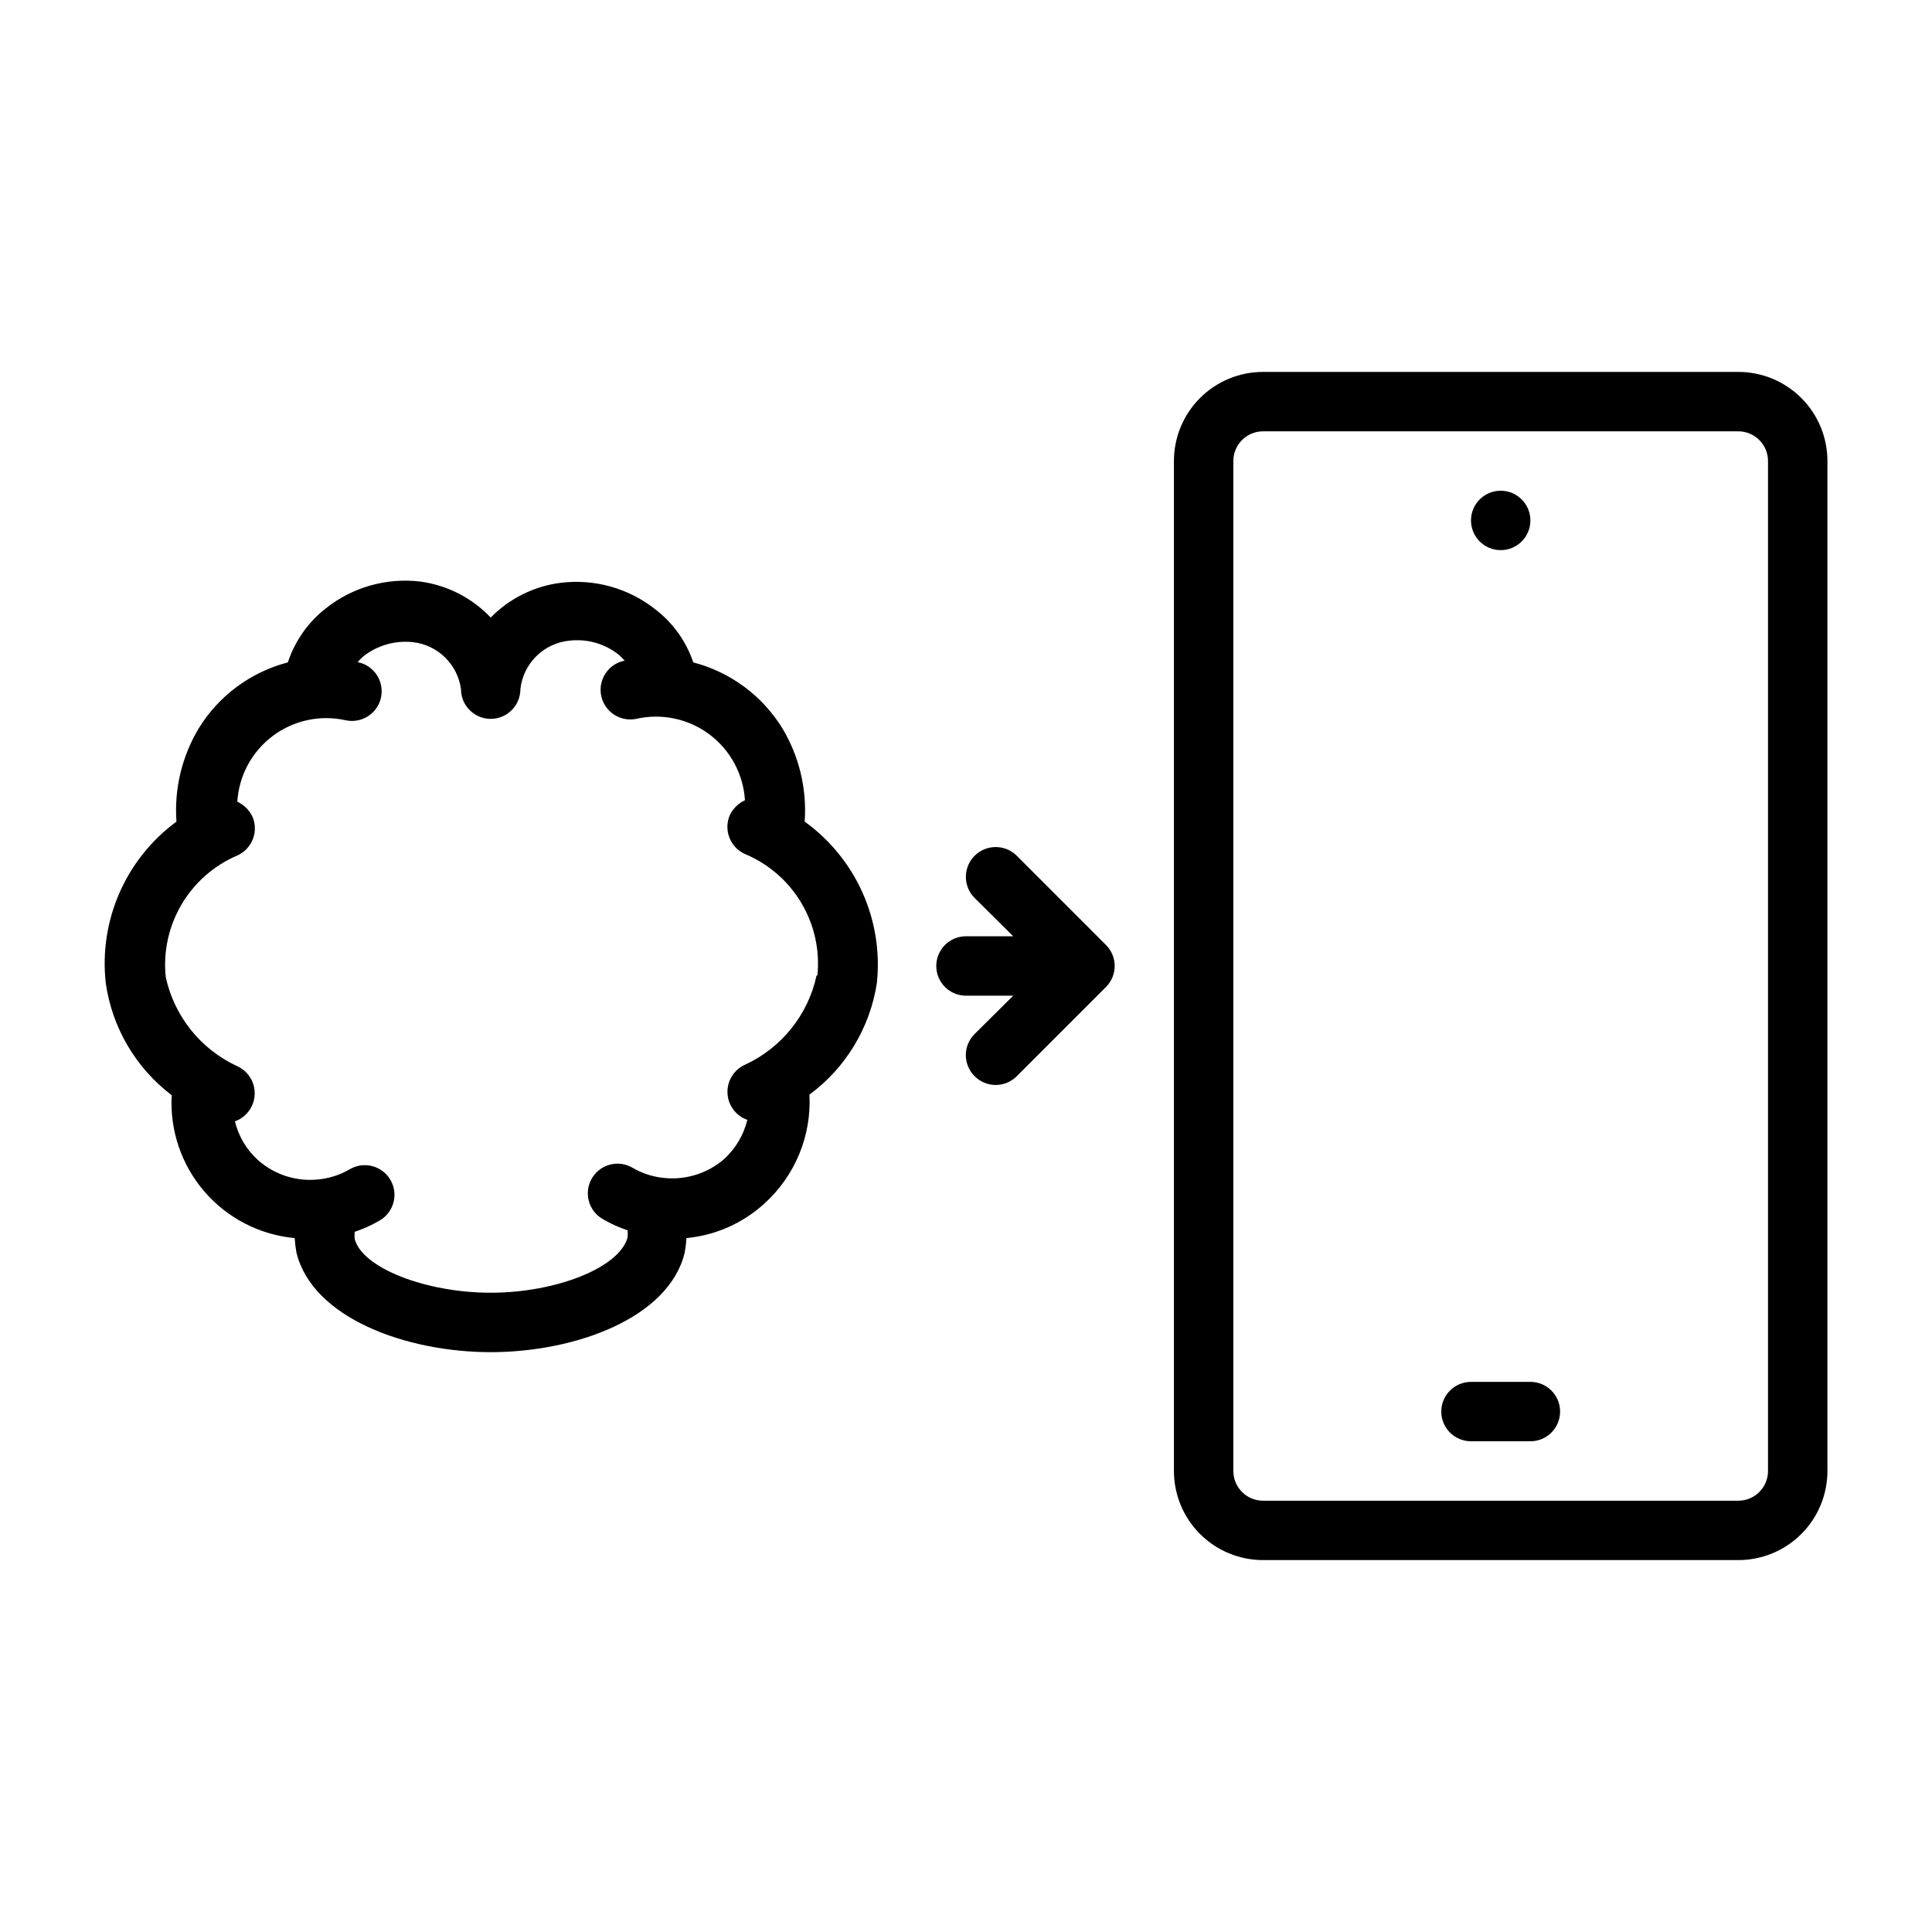
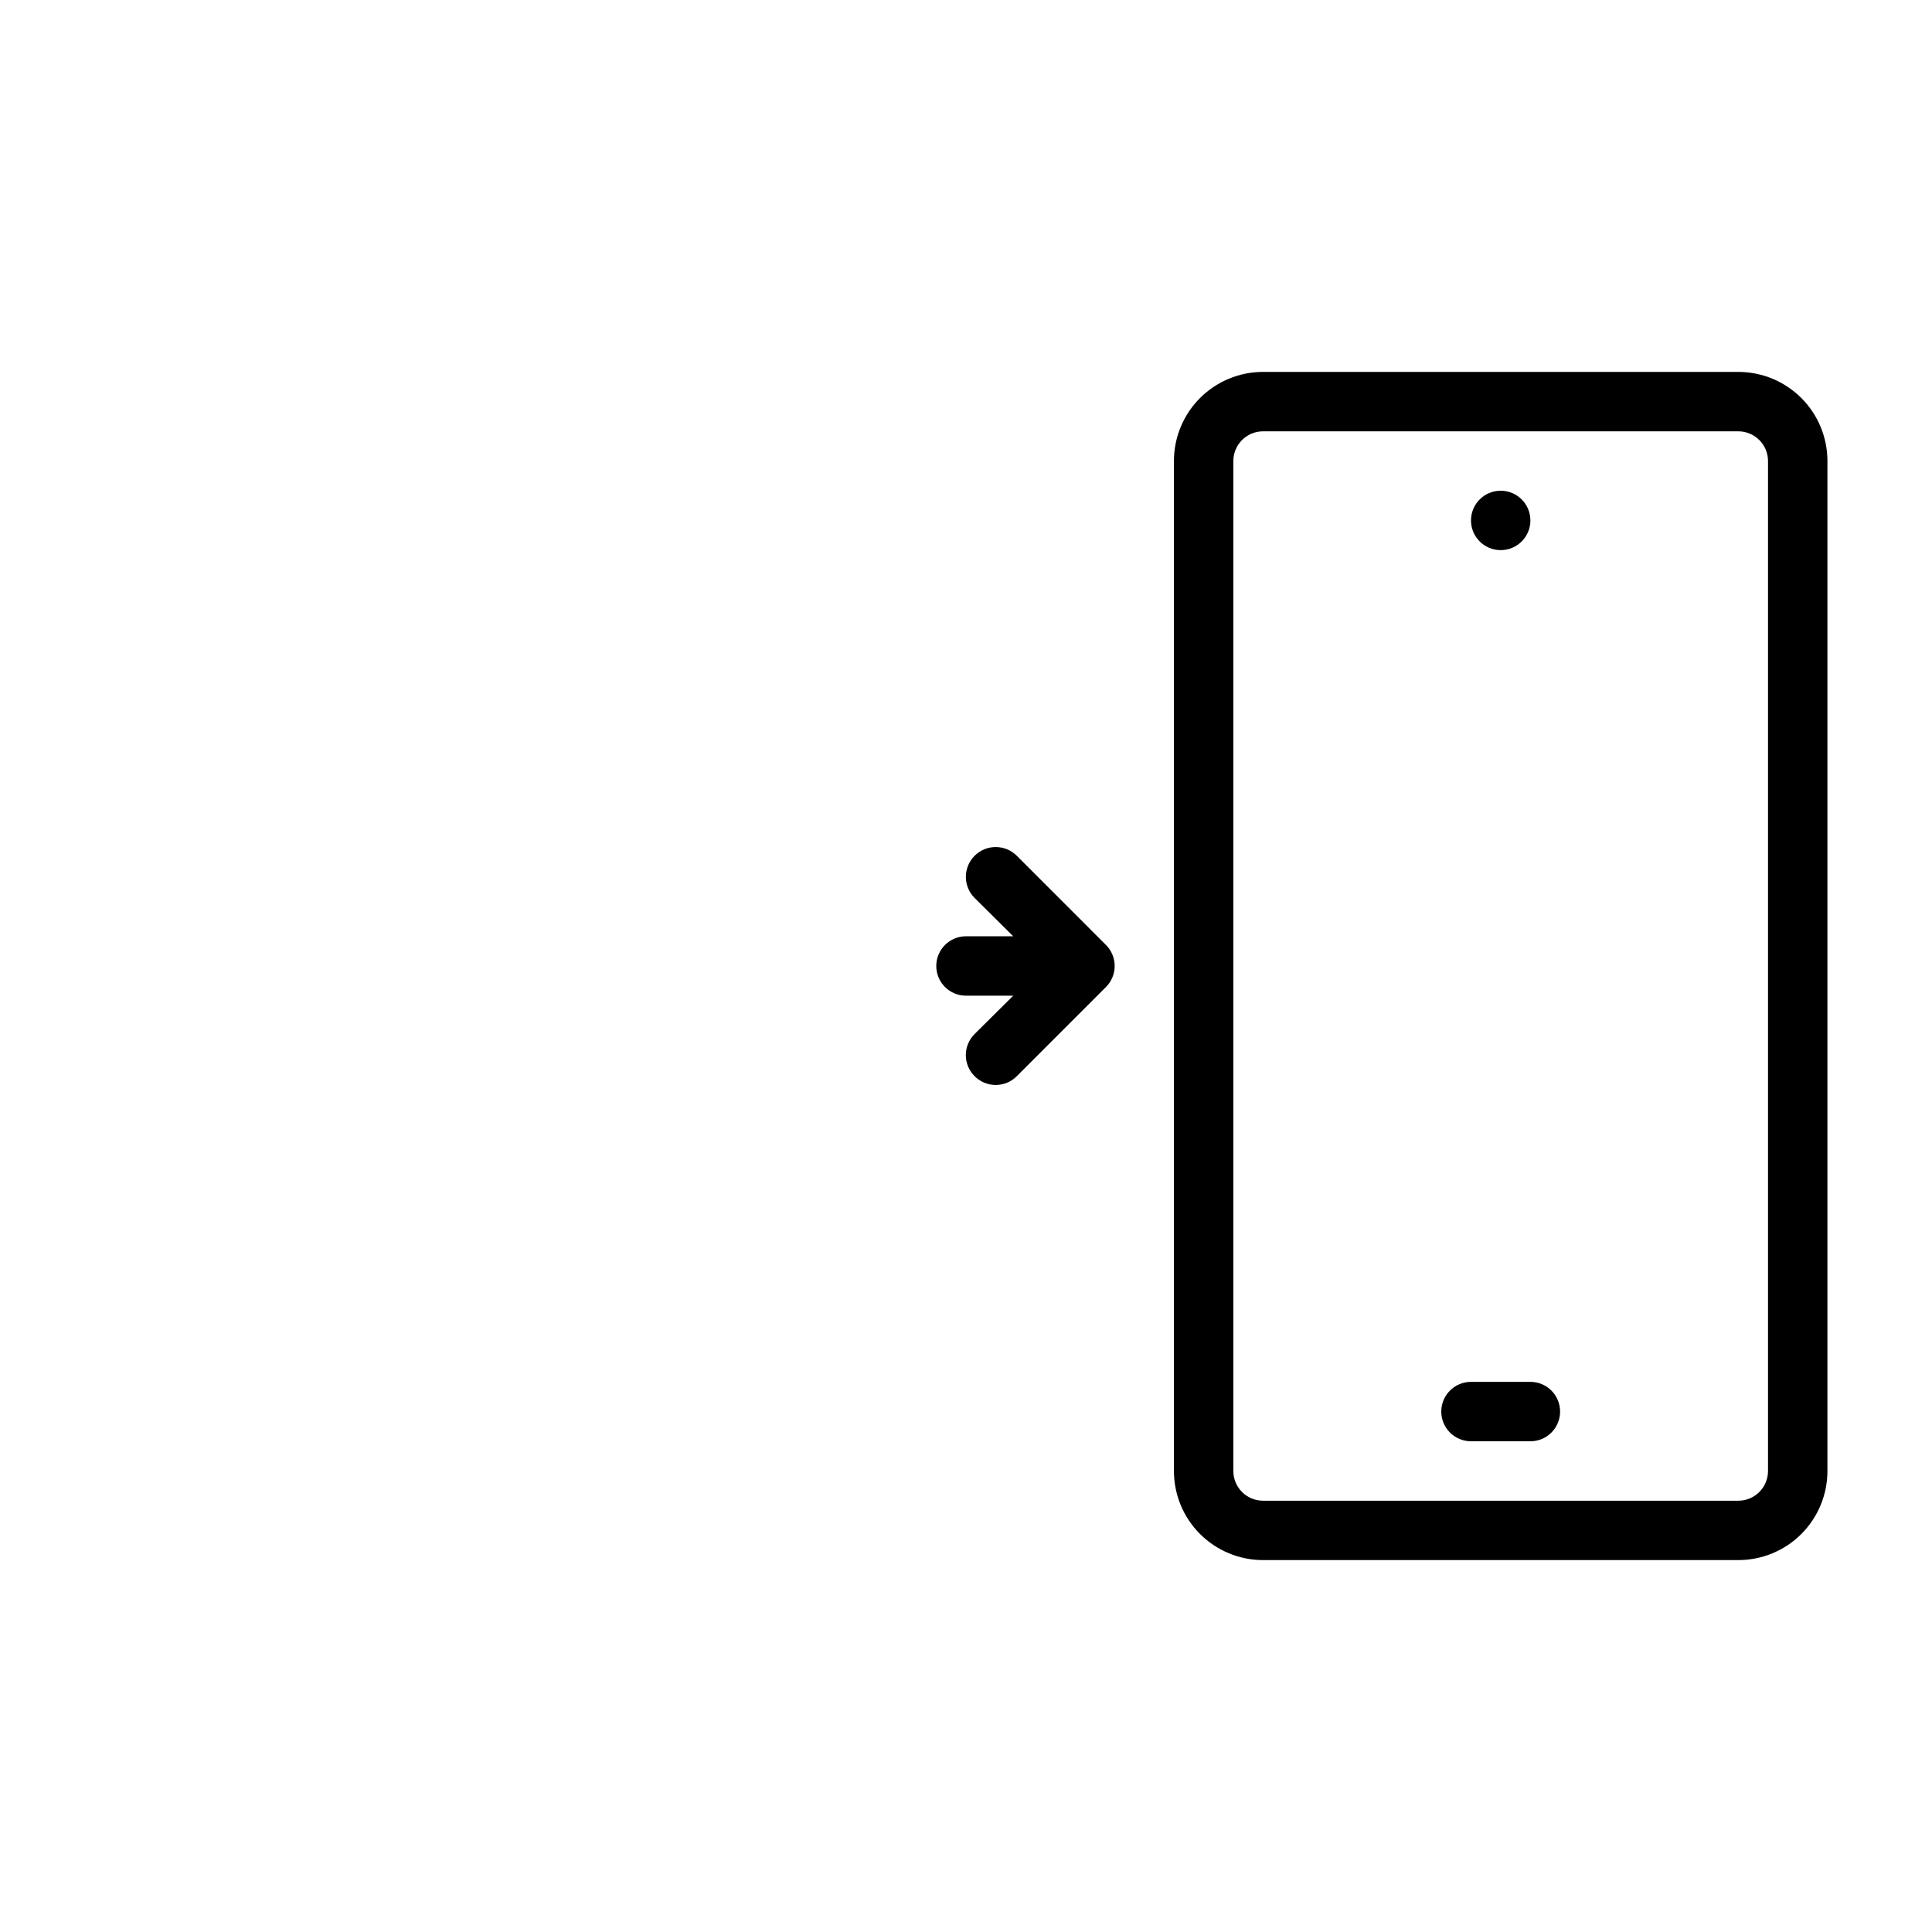
<svg xmlns="http://www.w3.org/2000/svg" fill="#000000" width="800px" height="800px" version="1.1" viewBox="144 144 512 512">
  <g>
-     <path d="m357.25 361.74c0.613-8.652-1.449-17.281-5.906-24.719-5.32-8.656-13.781-14.918-23.613-17.477-1.875-5.555-5.356-10.434-10-14.012-7.082-5.633-16.129-8.184-25.109-7.086-7.055 0.883-13.605 4.133-18.578 9.211-4.93-5.195-11.484-8.555-18.578-9.527-8.98-1.098-18.027 1.457-25.113 7.086-4.703 3.676-8.207 8.66-10.074 14.328-9.832 2.559-18.297 8.82-23.617 17.477-4.457 7.438-6.519 16.066-5.902 24.719-13.434 9.879-20.574 26.172-18.738 42.742 1.668 11.84 7.949 22.535 17.477 29.758-0.527 9.305 2.574 18.449 8.652 25.512s14.66 11.492 23.938 12.352c0.082 1.293 0.238 2.582 0.473 3.859 4.25 17.316 29.047 26.371 51.484 26.371 22.434 0 47.23-9.055 51.406-26.371h-0.004c0.234-1.277 0.395-2.566 0.473-3.859 7.684-0.727 14.922-3.93 20.625-9.129 8.137-7.34 12.531-17.953 11.965-28.891 9.641-7.113 16.066-17.758 17.871-29.602 0.859-8.176-0.457-16.438-3.816-23.945-3.359-7.504-8.641-13.988-15.312-18.797zm3.148 40.777v-0.004c-2.246 10.402-9.242 19.145-18.895 23.617-2.965 1.297-4.832 4.277-4.711 7.508 0.121 3.234 2.211 6.066 5.262 7.137-0.961 3.957-3.07 7.543-6.059 10.312-4.66 4.074-10.883 5.891-17.004 4.957-2.613-0.375-5.125-1.258-7.402-2.598-1.812-1.051-3.973-1.336-5.996-0.789-2.023 0.547-3.746 1.879-4.785 3.703-2.137 3.762-0.836 8.543 2.91 10.703 2.098 1.223 4.312 2.223 6.613 2.992 0.043 0.605 0.043 1.207 0 1.812-2.047 8.027-18.895 14.719-36.289 14.719-17.398 0-34.242-6.691-36.055-14.328v0.004c-0.043-0.605-0.043-1.211 0-1.812 2.301-0.77 4.516-1.77 6.613-2.992 3.746-2.16 5.047-6.941 2.91-10.707-1.035-1.82-2.758-3.152-4.785-3.699-2.023-0.547-4.184-0.262-5.996 0.789-2.273 1.34-4.789 2.223-7.402 2.598-6.137 0.945-12.371-0.902-17.004-5.039-3.004-2.723-5.113-6.289-6.059-10.234 2.039-0.727 3.691-2.266 4.562-4.25 0.848-1.91 0.902-4.078 0.148-6.027-0.754-1.949-2.25-3.519-4.16-4.363-9.652-4.477-16.648-13.219-18.895-23.617-0.691-6.688 0.781-13.422 4.195-19.215 3.41-5.793 8.59-10.344 14.777-12.98 1.918-0.859 3.41-2.449 4.148-4.414 0.742-1.965 0.664-4.148-0.215-6.055-0.852-1.668-2.234-2.996-3.934-3.781 0.426-6.914 3.871-13.293 9.418-17.445 5.547-4.152 12.637-5.66 19.395-4.121 2.043 0.418 4.172 0.004 5.914-1.148s2.957-2.945 3.375-4.992c0.414-2.059-0.008-4.195-1.176-5.941-1.168-1.742-2.984-2.949-5.043-3.348 0.484-0.562 1.008-1.09 1.574-1.574 3.75-2.922 8.5-4.254 13.223-3.699 3.18 0.387 6.141 1.82 8.418 4.07 2.281 2.25 3.75 5.191 4.18 8.367 0 4.348 3.523 7.871 7.871 7.871s7.871-3.523 7.871-7.871c0.355-3.281 1.824-6.344 4.156-8.676 2.336-2.332 5.394-3.801 8.676-4.156 4.727-0.598 9.492 0.738 13.223 3.699 0.566 0.484 1.09 1.012 1.578 1.574-2.062 0.398-3.879 1.605-5.047 3.348-1.168 1.746-1.59 3.883-1.176 5.941 0.418 2.047 1.633 3.844 3.375 4.996 1.742 1.148 3.871 1.562 5.914 1.145 6.758-1.539 13.848-0.031 19.395 4.121s8.992 10.531 9.418 17.449c-1.699 0.781-3.082 2.113-3.934 3.777-0.879 1.91-0.957 4.09-0.215 6.055 0.738 1.965 2.231 3.555 4.148 4.414 6.231 2.602 11.461 7.133 14.918 12.93 3.461 5.797 4.965 12.551 4.289 19.266z" />
    <path d="m604.67 242.56h-125.95c-6.262 0-12.27 2.488-16.699 6.918-4.43 4.426-6.918 10.434-6.918 16.699v267.65c0 6.262 2.488 12.27 6.918 16.699 4.43 4.426 10.438 6.914 16.699 6.914h125.95c6.262 0 12.27-2.488 16.699-6.914 4.43-4.43 6.918-10.438 6.918-16.699v-267.65c0-6.266-2.488-12.273-6.918-16.699-4.43-4.43-10.438-6.918-16.699-6.918zm7.871 291.27c0 2.086-0.828 4.09-2.305 5.566-1.477 1.477-3.481 2.305-5.566 2.305h-125.95c-4.348 0-7.871-3.523-7.871-7.871v-267.65c0-4.348 3.523-7.875 7.871-7.875h125.95c2.086 0 4.09 0.832 5.566 2.309 1.477 1.477 2.305 3.477 2.305 5.566z" />
    <path d="m549.57 510.21h-15.742c-4.348 0-7.875 3.523-7.875 7.871s3.527 7.871 7.875 7.871h15.742c4.348 0 7.871-3.523 7.871-7.871s-3.523-7.871-7.871-7.871z" />
    <path d="m549.57 281.92c0 4.348-3.523 7.871-7.871 7.871-4.348 0-7.871-3.523-7.871-7.871 0-4.348 3.523-7.871 7.871-7.871 4.348 0 7.871 3.523 7.871 7.871" />
    <path d="m413.46 370.79c-3.09-3.086-8.094-3.086-11.18 0-3.086 3.086-3.086 8.094 0 11.18l10.234 10.152h-12.516c-4.348 0-7.875 3.527-7.875 7.875s3.527 7.871 7.875 7.871h12.516l-10.234 10.156c-1.488 1.477-2.328 3.488-2.328 5.586 0 2.102 0.84 4.113 2.328 5.59 1.477 1.492 3.492 2.328 5.59 2.328s4.109-0.836 5.59-2.328l23.617-23.617h-0.004c1.492-1.477 2.328-3.488 2.328-5.586 0-2.102-0.836-4.113-2.328-5.59z" />
  </g>
</svg>